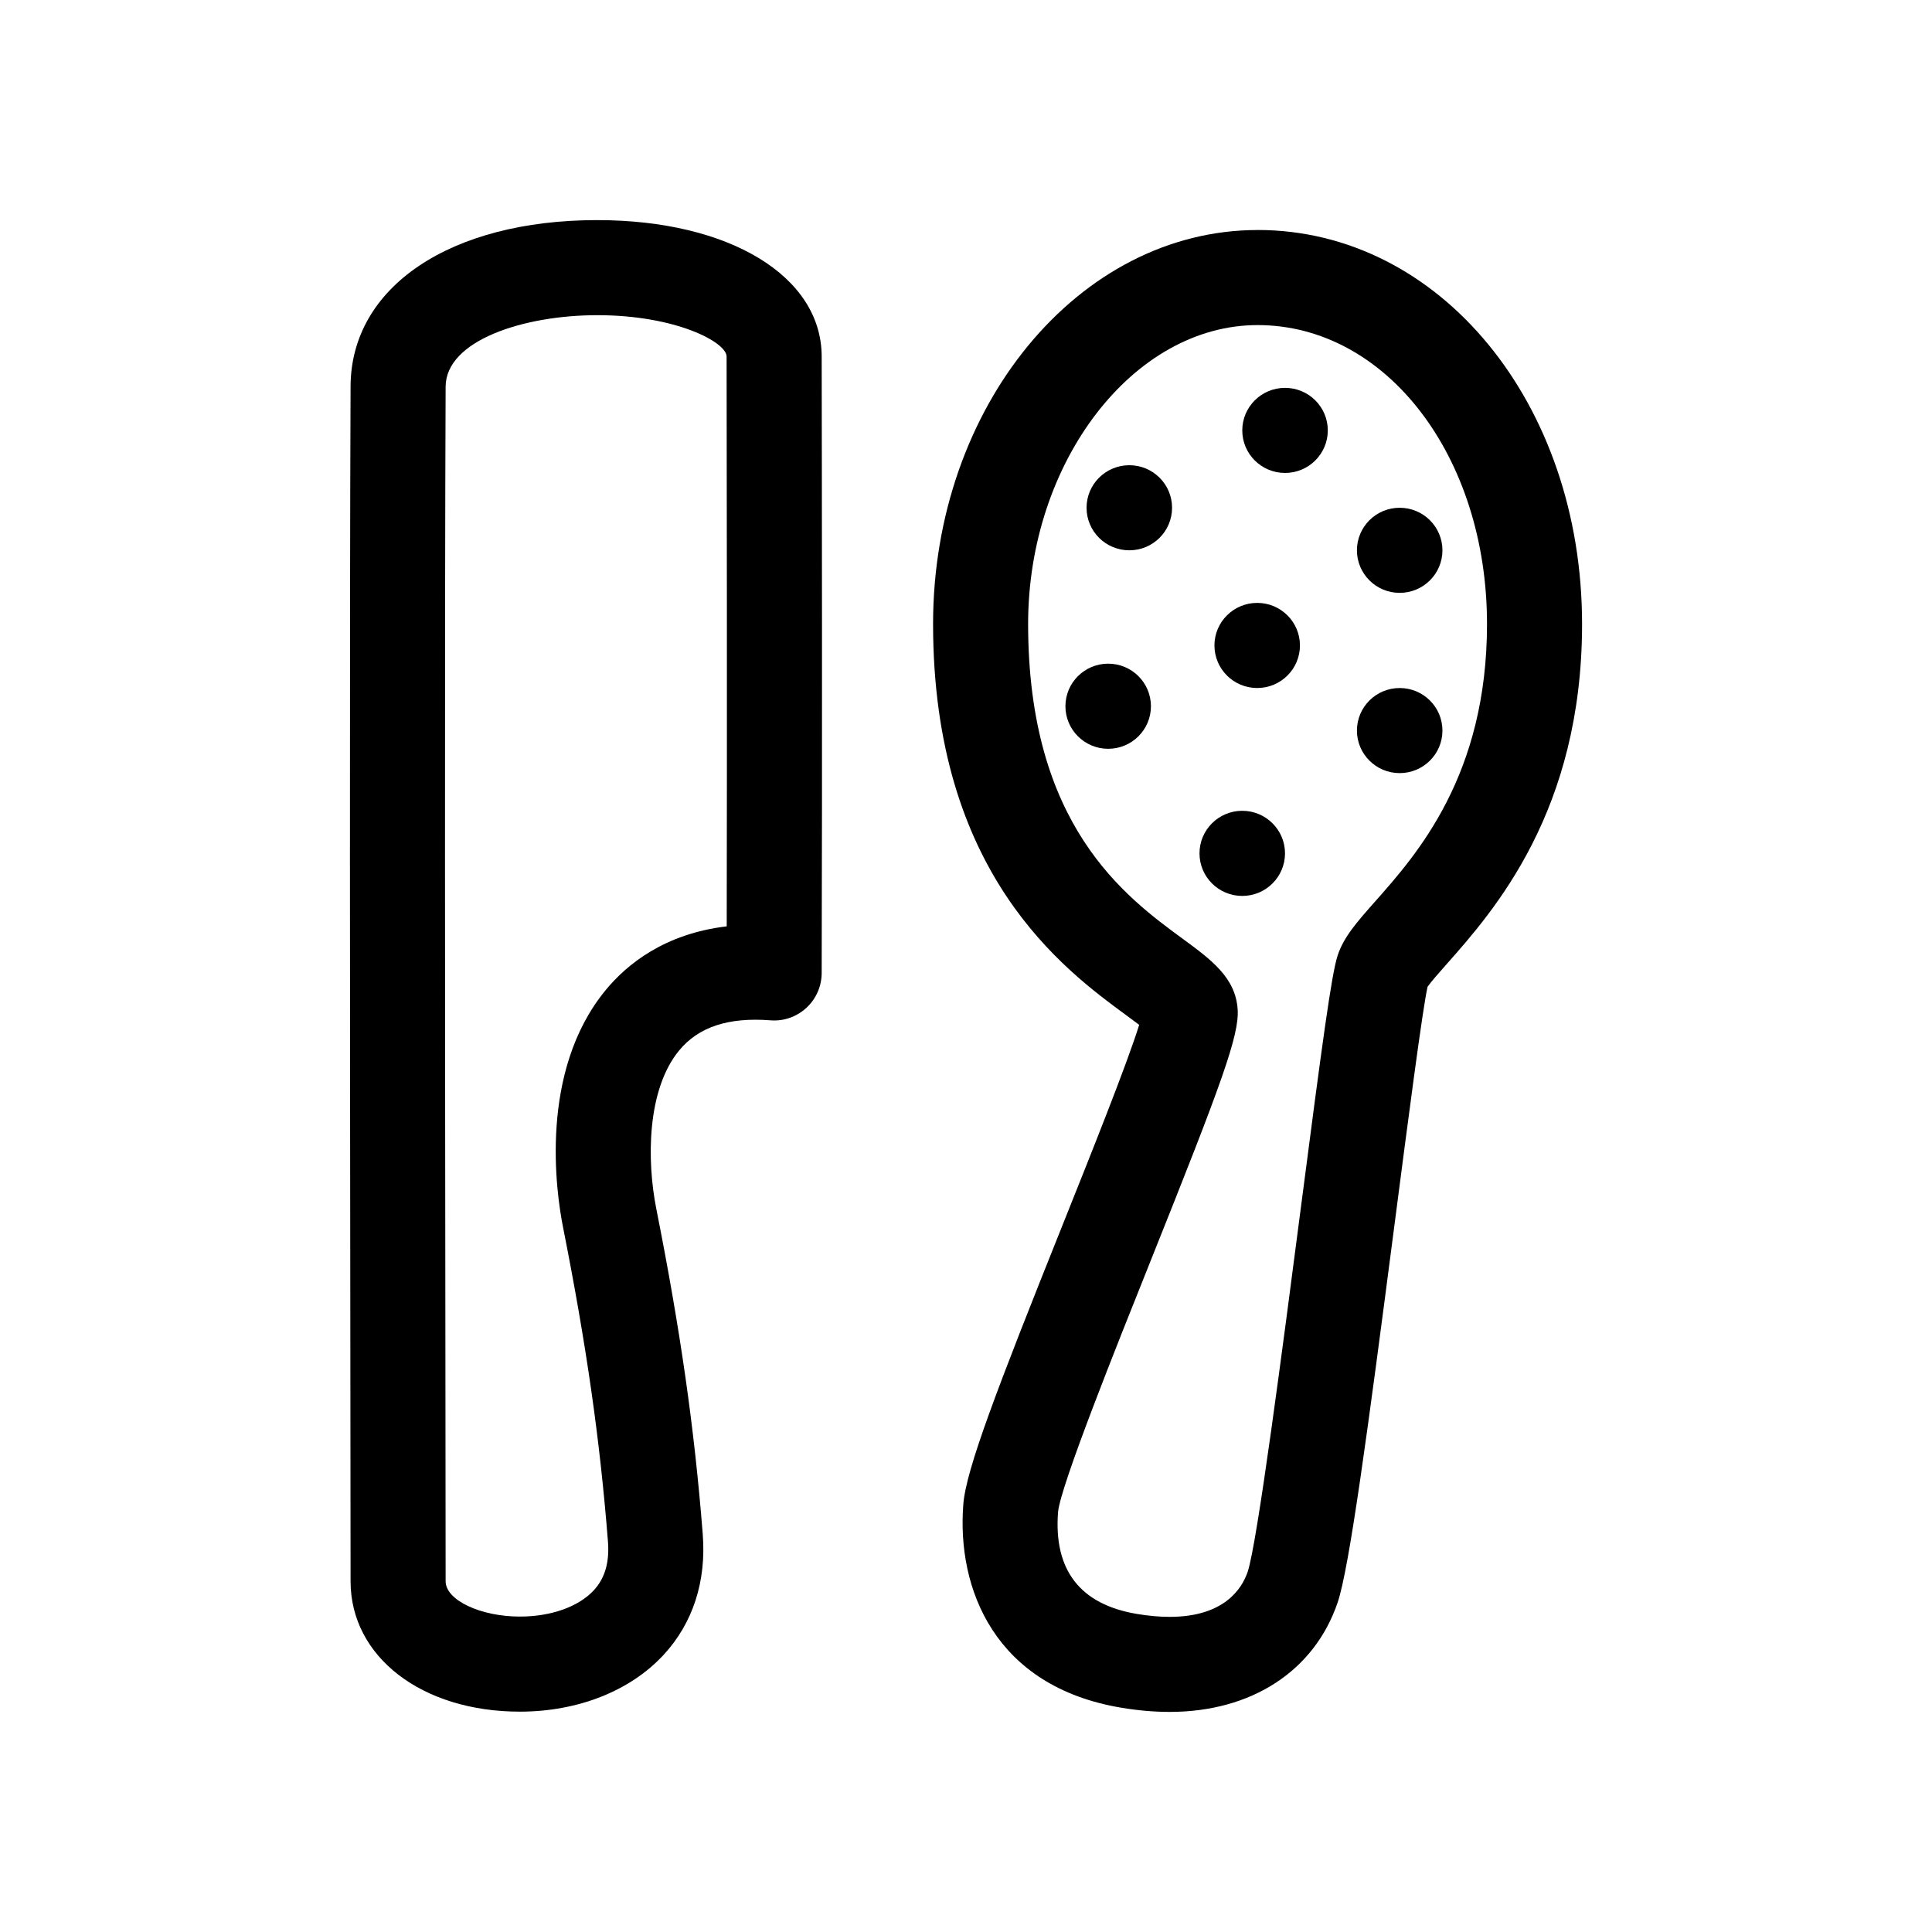
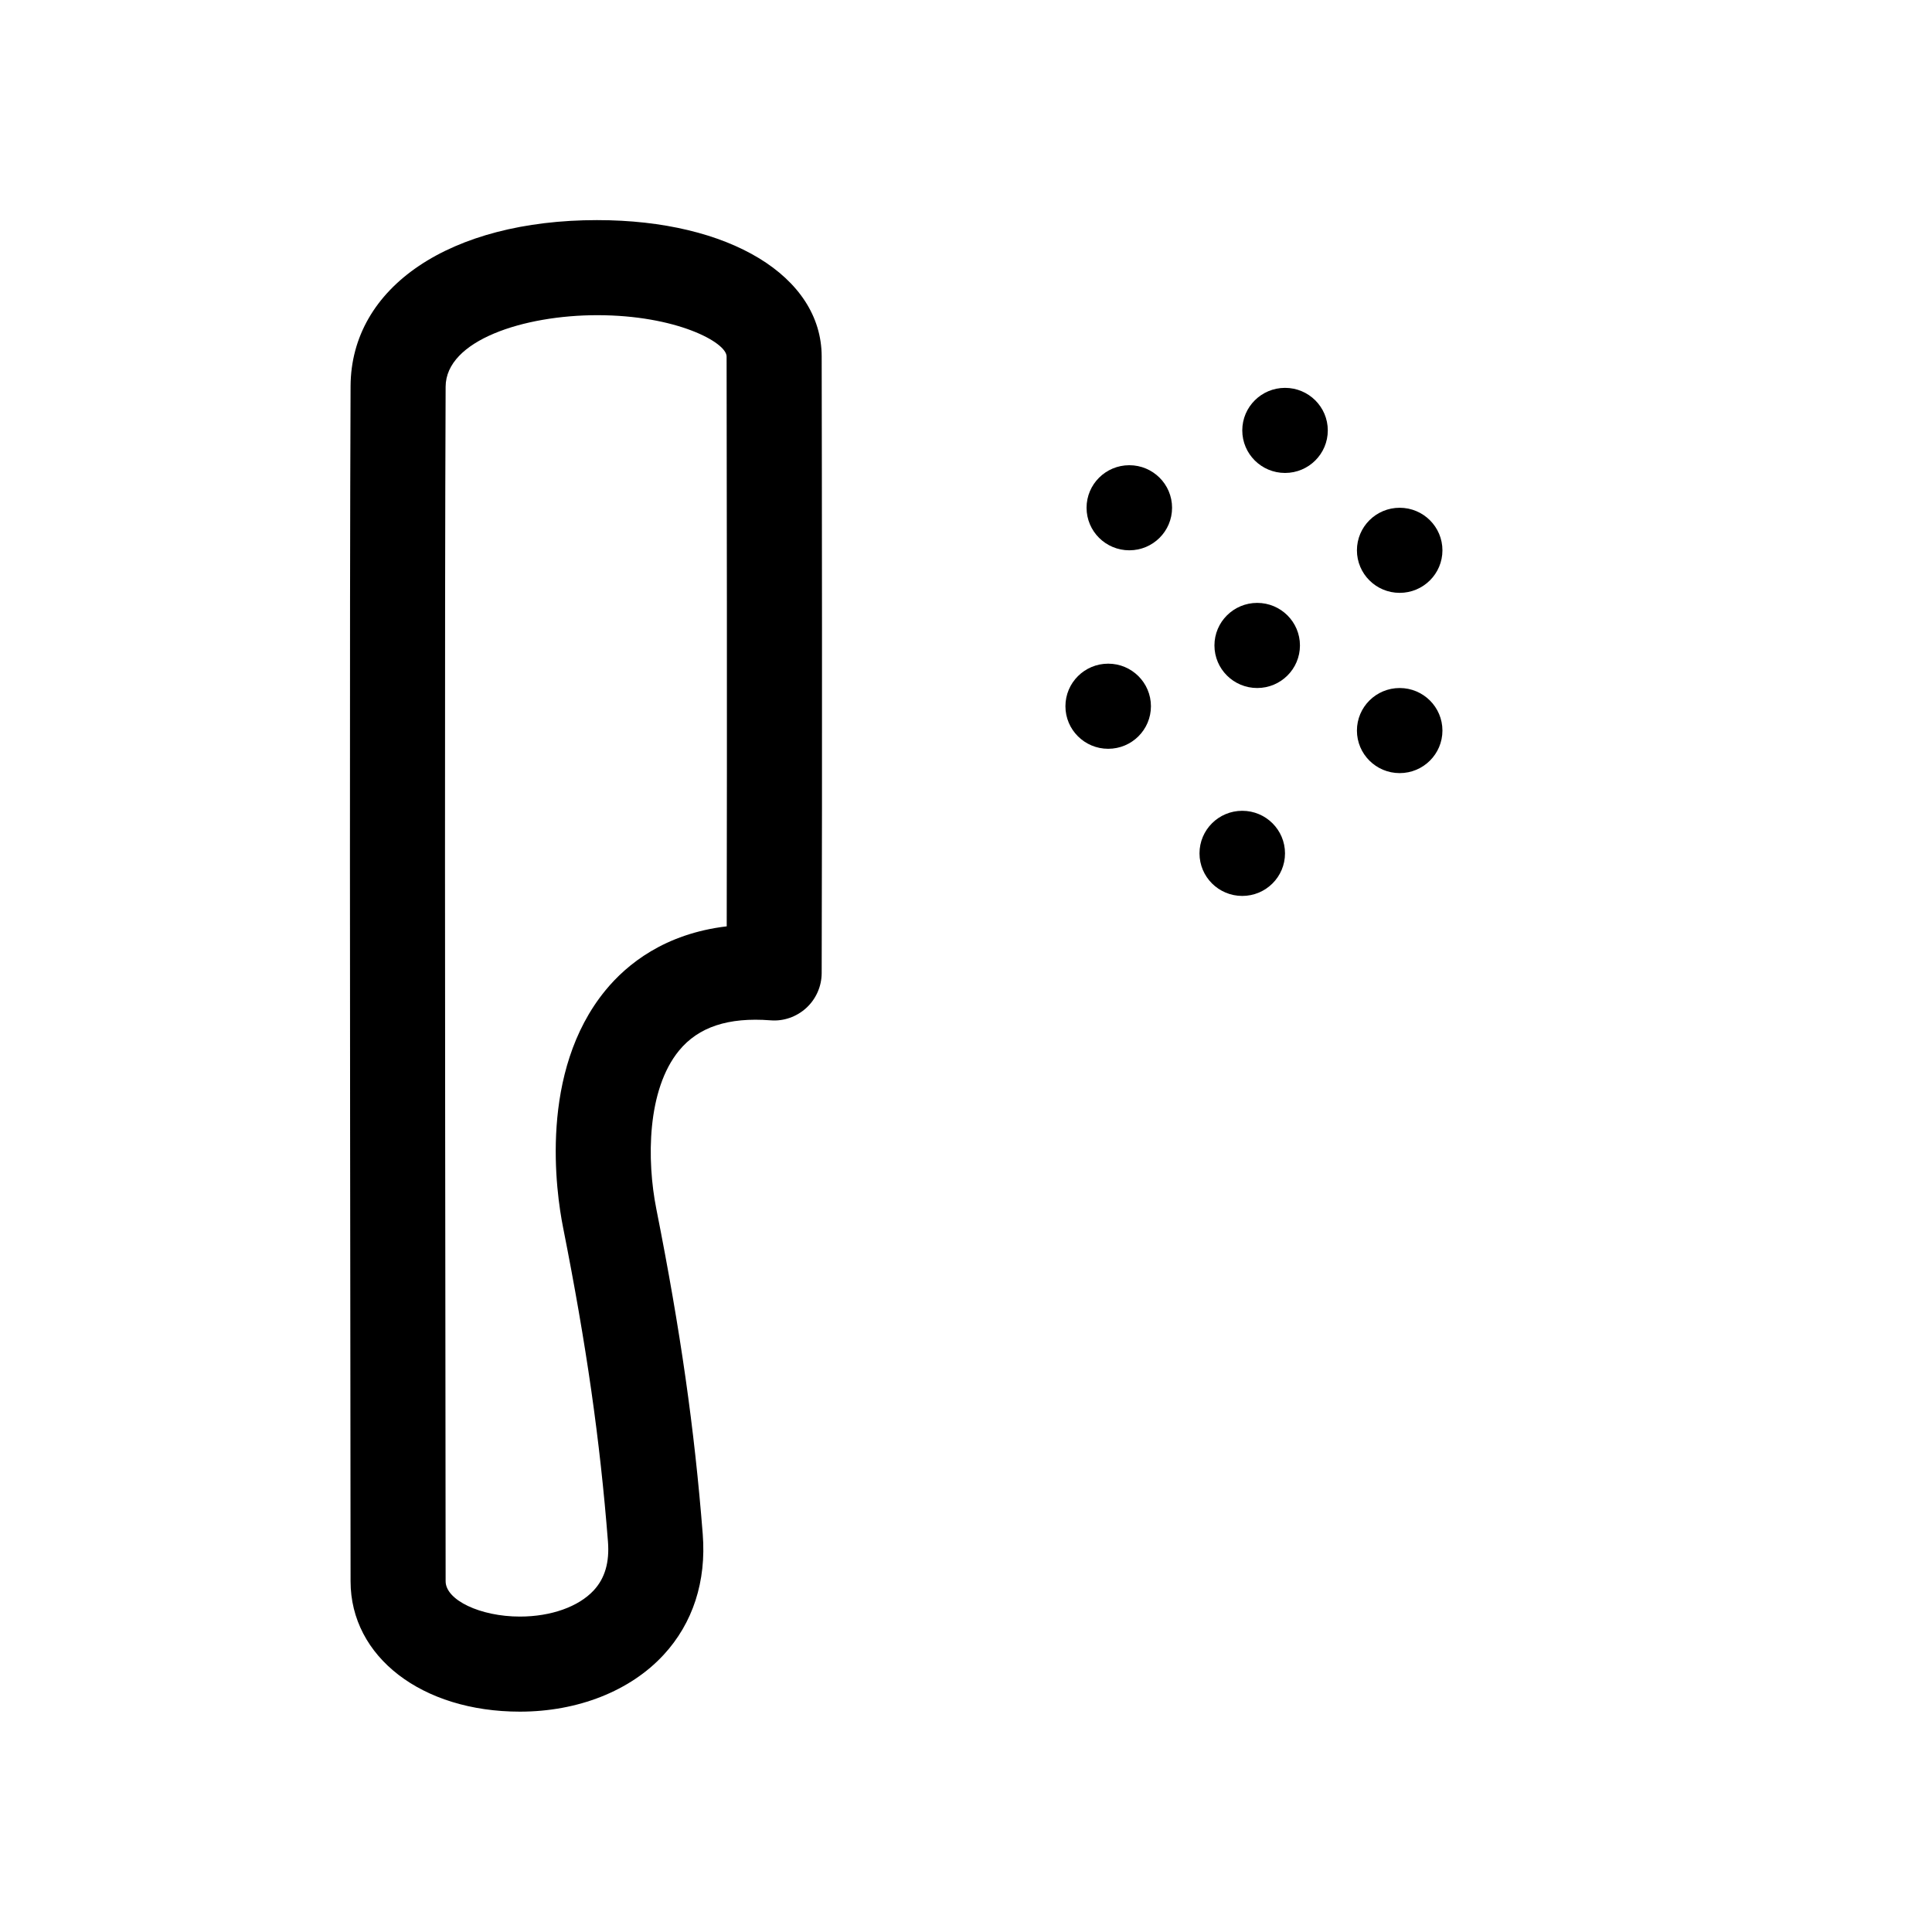
<svg xmlns="http://www.w3.org/2000/svg" fill="#000000" width="800px" height="800px" version="1.1" viewBox="144 144 512 512">
  <g>
-     <path d="m477.27 204.96c-47.418 0-85.996 46.828-85.996 104.39 0 66.145 34.66 91.574 51.316 103.79 1.066 0.785 2.262 1.656 3.305 2.453-3.144 10.168-12.832 34.379-20.191 52.766-17.402 43.469-25.68 64.973-26.414 74.281-1.77 22.406 8.312 48.34 41.918 53.93 4.41 0.734 8.699 1.102 12.75 1.102 21.699 0 38.344-10.832 44.523-28.973 3.113-9.133 8.004-45.695 15.113-100.43 3.473-26.758 7.402-56.977 8.73-62.773 0.84-1.234 3.125-3.809 4.988-5.918 12.566-14.188 35.953-40.598 35.953-90.219-0.004-58.555-37.777-104.41-85.996-104.41zm31.184 177.91c-4.863 5.488-8.375 9.453-9.977 14.379-1.617 4.977-3.988 22.539-9.863 67.773-4.559 35.09-11.445 88.117-13.977 95.551-1.516 4.449-6.219 11.91-20.68 11.91-2.672 0-5.566-0.258-8.613-0.766-15.113-2.516-22.156-11.629-20.945-27.07 0.727-7.047 15.145-43.082 24.691-66.926 18.695-46.707 23.34-59.375 22.902-66.195-0.543-8.453-7.012-13.199-14.5-18.691-15.348-11.254-41.031-30.098-41.031-83.48 0-42.93 27.844-79.203 60.805-79.203 34.098 0 60.805 34.789 60.805 79.203 0.004 40.066-18.539 61.008-29.617 73.516z" />
    <path d="m302.28 202.33c-38.988 0-65.262 17.699-65.375 44.031-0.277 65.512-0.145 182.16-0.055 259.36l0.055 57.34c0.004 20.016 18.879 34.543 44.871 34.543 15.359 0 29.242-5.481 38.078-15.043 7.773-8.41 11.359-19.473 10.379-31.992-2.203-28.023-5.879-53.809-12.309-86.23-2.551-12.848-2.5-31.539 6.031-41.926 5.133-6.254 13.047-8.879 24.238-8.016 3.477 0.289 6.934-0.934 9.508-3.305 2.574-2.379 4.039-5.715 4.051-9.215 0.168-51.984 0.055-135.62 0-163.45-0.055-21.254-24.504-36.094-59.473-36.094zm34.309 187.16c-16.445 1.953-26.434 10.02-32.109 16.93-17.734 21.598-13.113 53.535-11.27 62.809 6.223 31.406 9.785 56.32 11.906 83.309 0.43 5.488-0.801 9.715-3.762 12.918-4.027 4.352-11.34 6.953-19.578 6.953-10.484 0-19.68-4.375-19.68-9.359l-0.055-57.359c-0.09-77.164-0.223-193.77 0.055-259.21 0.051-12.309 20.742-18.953 40.184-18.953 20.914 0 34.27 7.188 34.277 10.949 0.047 25.711 0.145 99.051 0.031 151.02z" />
    <path d="m495.88 258.06c0 6.231-5.074 11.277-11.332 11.277-6.258 0-11.332-5.047-11.332-11.277 0-6.227 5.074-11.273 11.332-11.273 6.258 0 11.332 5.047 11.332 11.273" />
    <path d="m488.5 315.05c0 6.231-5.07 11.281-11.328 11.281-6.258 0-11.332-5.051-11.332-11.281 0-6.227 5.074-11.277 11.332-11.277 6.258 0 11.328 5.051 11.328 11.277" />
    <path d="m526.26 337.61c0 6.227-5.074 11.273-11.332 11.273-6.258 0-11.328-5.047-11.328-11.273 0-6.231 5.07-11.277 11.328-11.277 6.258 0 11.332 5.047 11.332 11.277" />
    <path d="m449.01 331.16c0 6.231-5.07 11.277-11.328 11.277-6.258 0-11.332-5.047-11.332-11.277 0-6.231 5.074-11.281 11.332-11.281 6.258 0 11.328 5.051 11.328 11.281" />
    <path d="m526.26 289.84c0 6.227-5.074 11.273-11.332 11.273-6.258 0-11.328-5.047-11.328-11.273 0-6.227 5.07-11.277 11.328-11.277 6.258 0 11.332 5.051 11.332 11.277" />
    <path d="m454.61 278.56c0 6.231-5.07 11.277-11.328 11.277-6.258 0-11.332-5.047-11.332-11.277 0-6.227 5.074-11.273 11.332-11.273 6.258 0 11.328 5.047 11.328 11.273" />
    <path d="m484.54 370.15c0 6.231-5.074 11.281-11.332 11.281-6.258 0-11.328-5.051-11.328-11.281 0-6.231 5.07-11.281 11.328-11.281 6.258 0 11.332 5.051 11.332 11.281" />
  </g>
</svg>